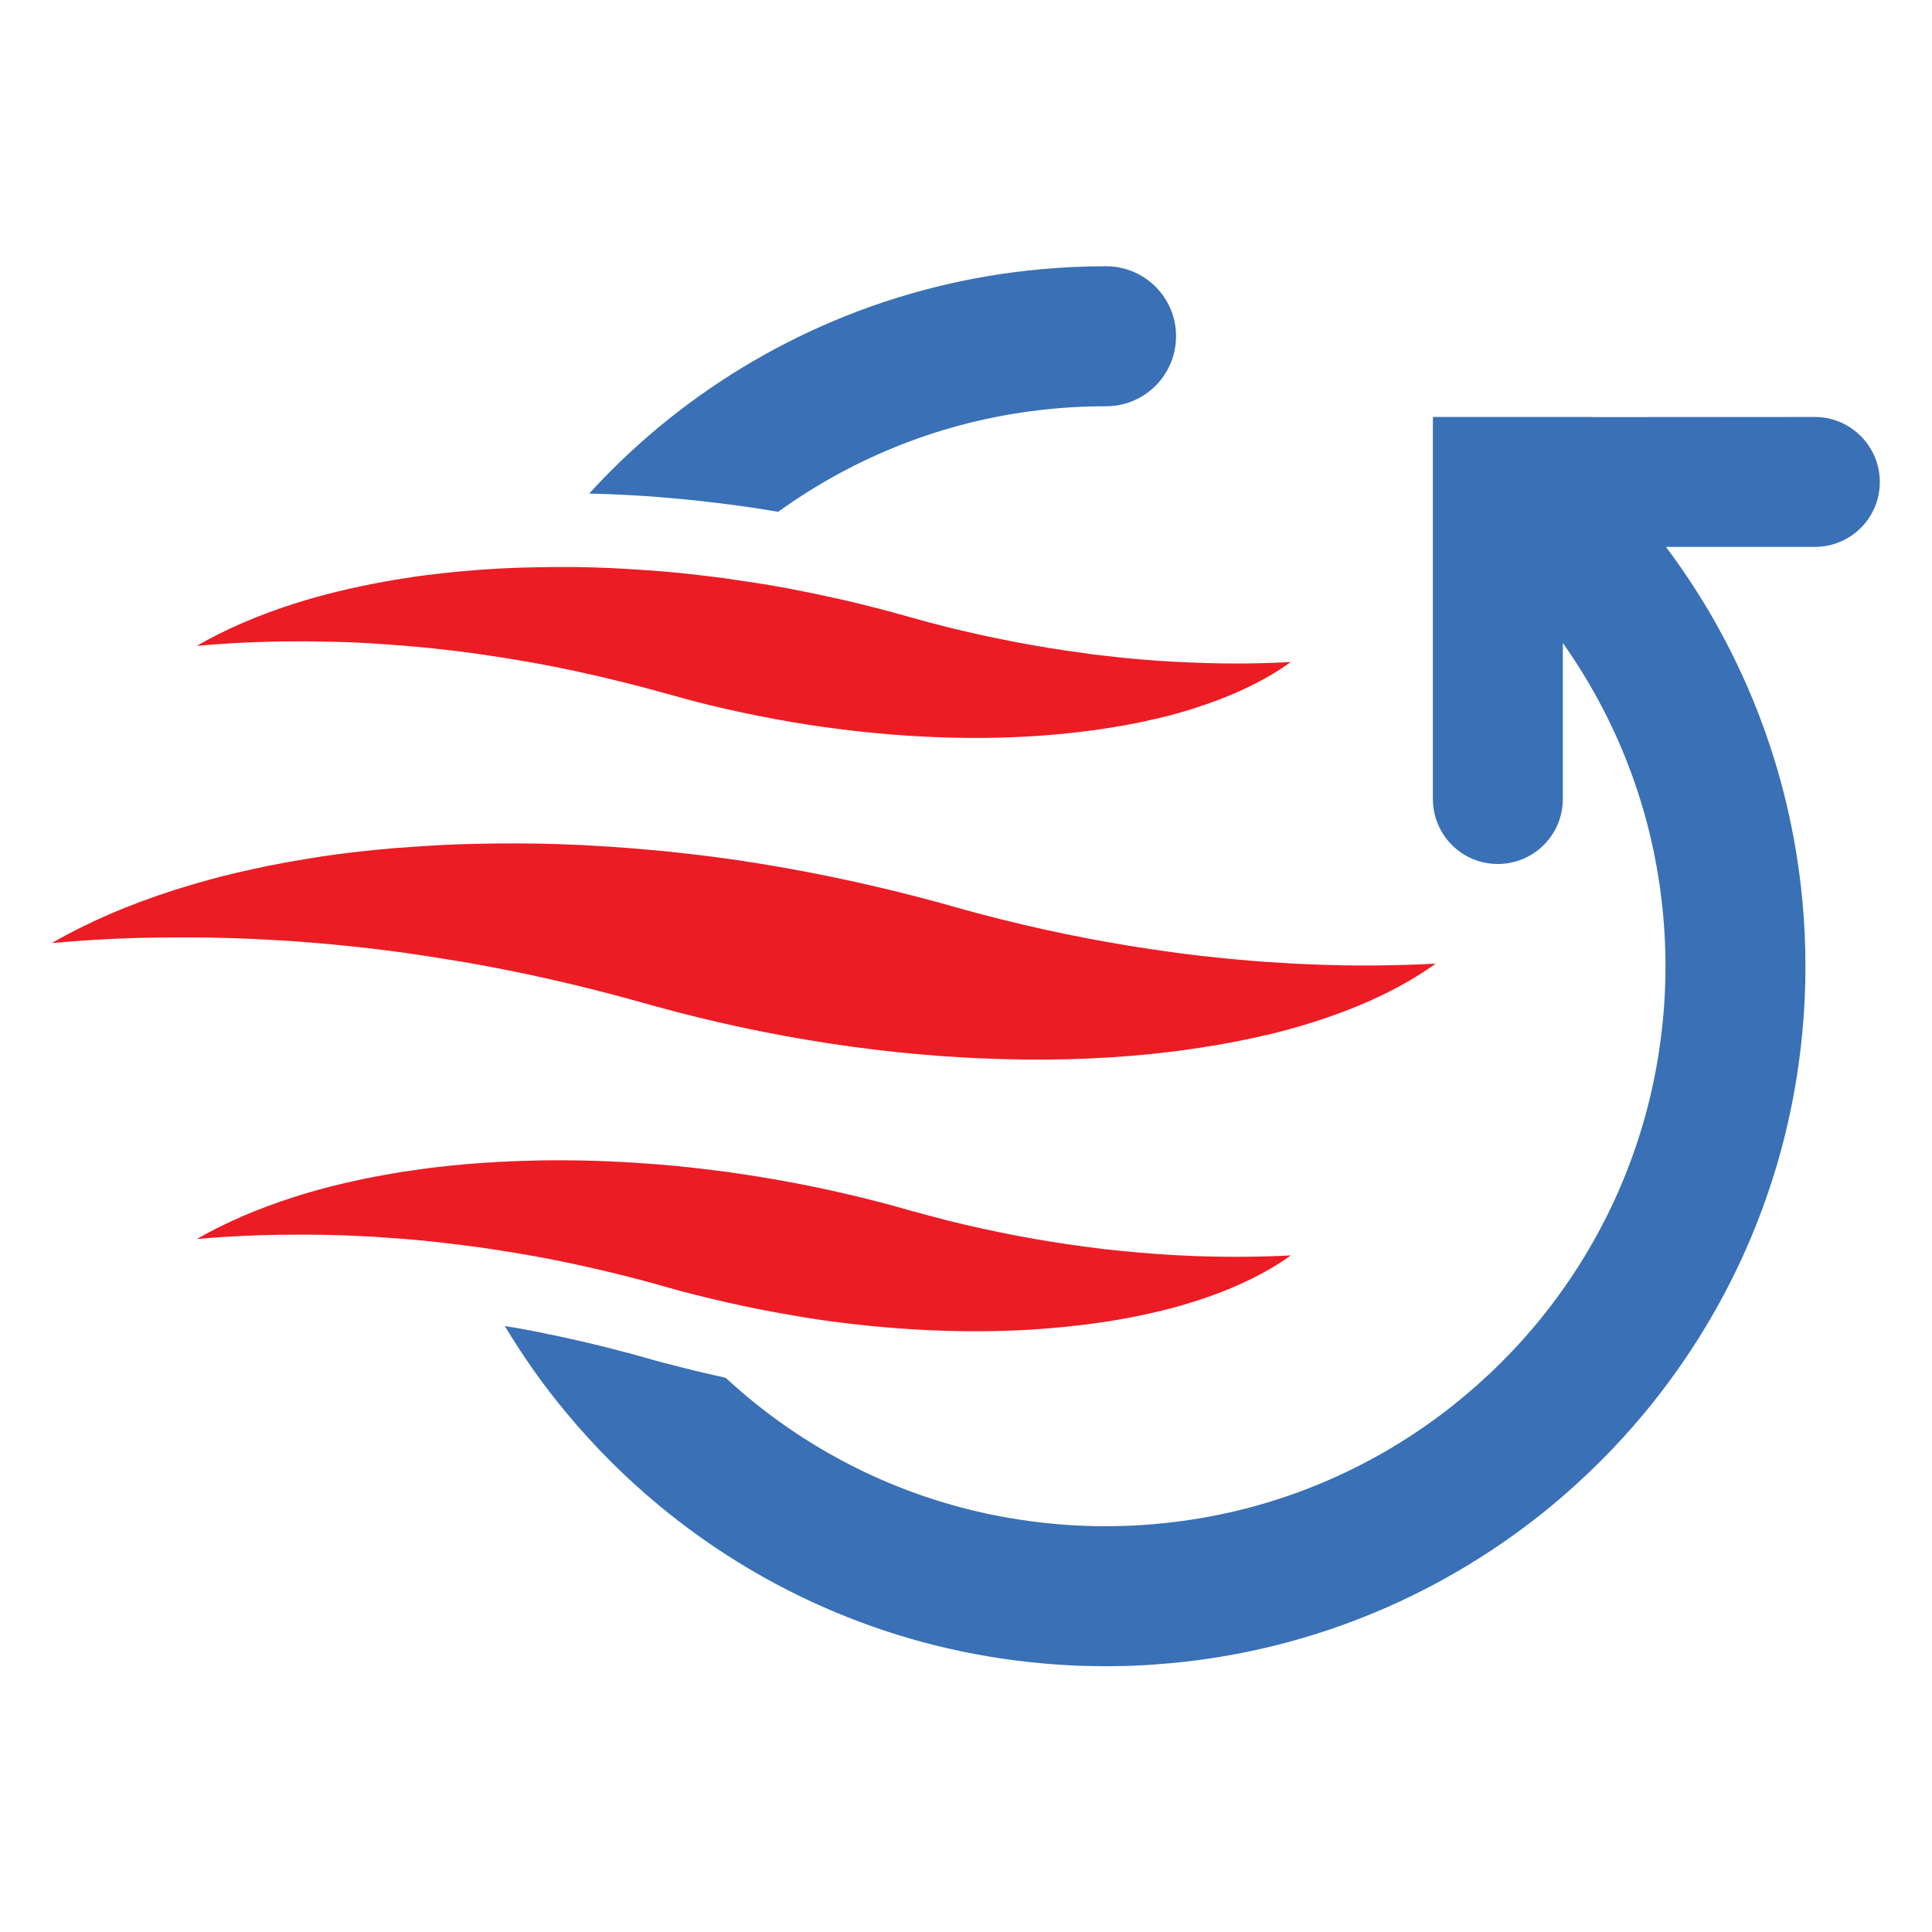
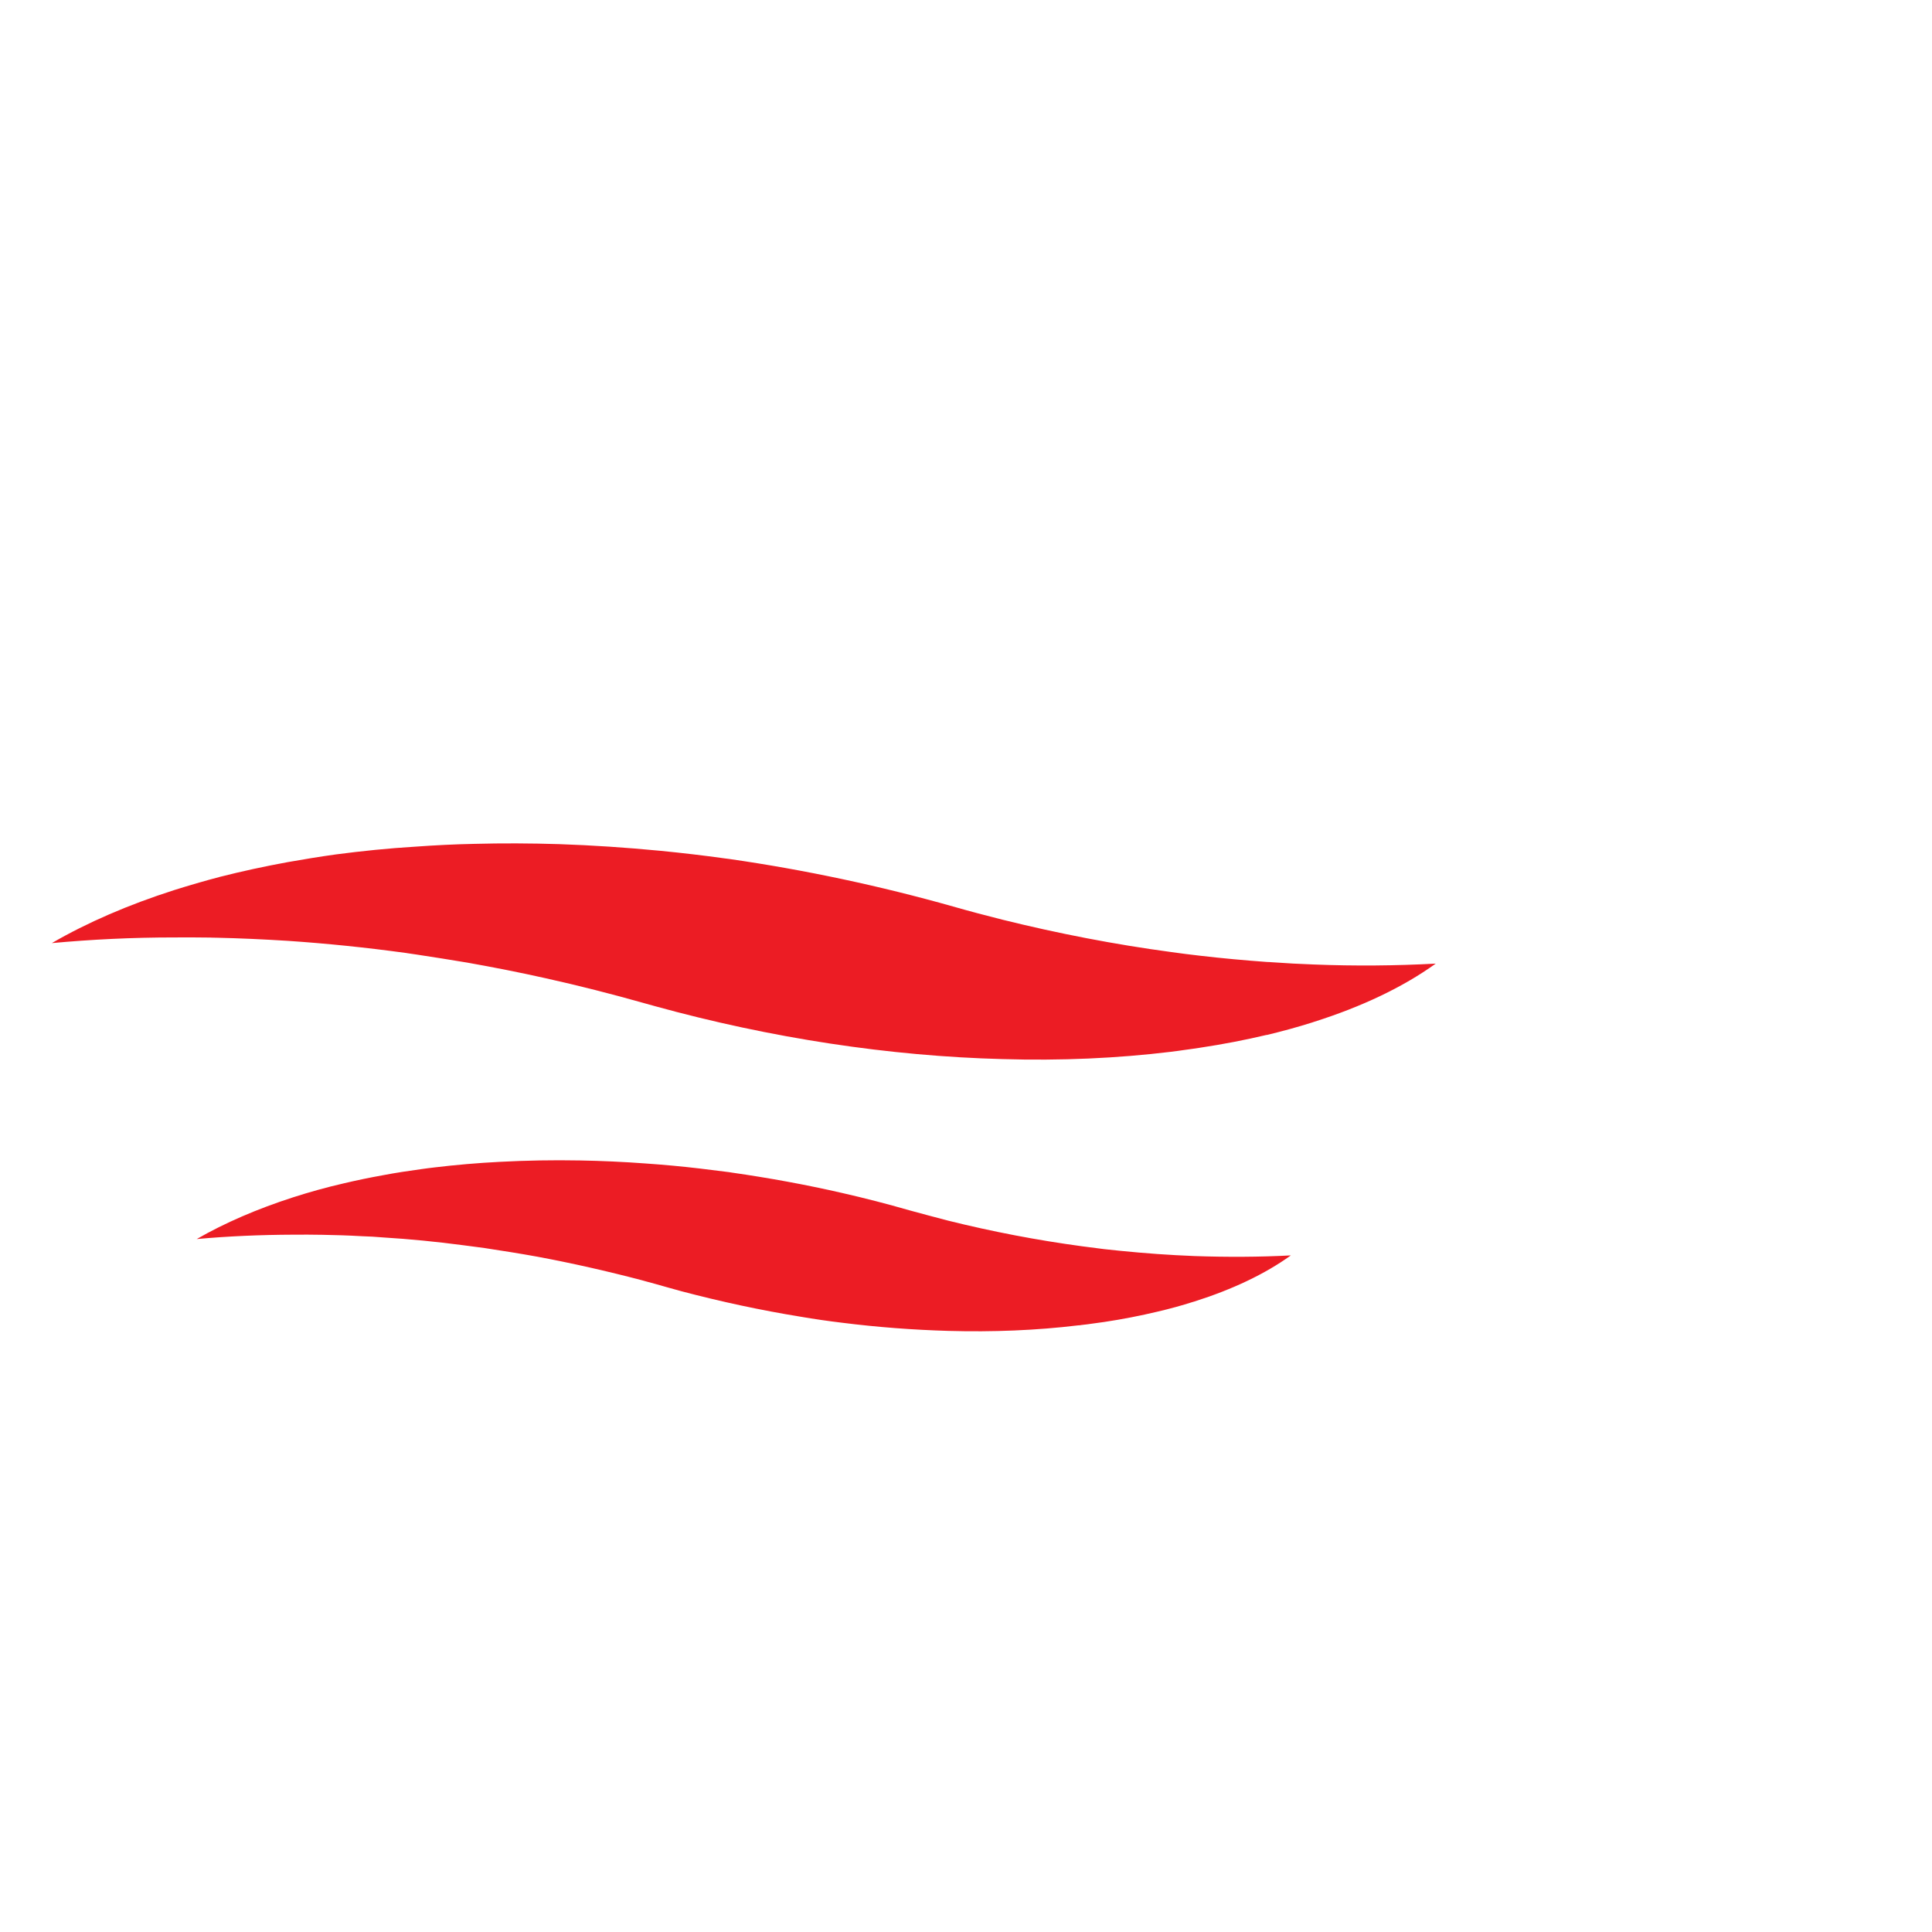
<svg xmlns="http://www.w3.org/2000/svg" width="80" viewBox="0 0 60 60" height="80">
  <defs>
    <clipPath id="9e407cfdd">
-       <path d="M1.449 26H45v7H1.449zm0 0" clip-rule="nonzero" />
-     </clipPath>
+       </clipPath>
    <clipPath id="60d1f4194c">
-       <path d="M18 8.266H37V16H18zm0 0" clip-rule="nonzero" />
-     </clipPath>
+       </clipPath>
    <clipPath id="9025b591bc">
-       <path d="M15.168 12.5H58.379V51.746H15.168zm0 0" clip-rule="nonzero" />
-     </clipPath>
+       </clipPath>
  </defs>
-   <path fill="#ec1c24" d="M40.094 20.559C40.09 20.559 40.09 20.562 40.082 20.562c-.797.578-1.805 1.055-2.984 1.43C37.082 21.996 37.066 22.004 37.055 22.008 36.703 22.117 36.332 22.223 35.949 22.312 35.824 22.336 35.699 22.367 35.578 22.395 35.164 22.484 34.738 22.562 34.293 22.629 34.176 22.648 34.055 22.664 33.93 22.68 33.82 22.695 33.707 22.711 33.594 22.723 32.27 22.887 30.883 22.945 29.453 22.906 28.348 22.875 27.223 22.789 26.09 22.645c-1.348-.168-2.707-.422-4.062-.75C21.574 21.785 21.113 21.66 20.66 21.531 20.461 21.477 20.254 21.422 20.055 21.367 19.816 21.305 19.578 21.242 19.34 21.184 18.348 20.934 17.344 20.719 16.332 20.543 15.91 20.469 15.488 20.402 15.066 20.34L14.871 20.312 14.836 20.305C13.855 20.168 12.875 20.07 11.902 20.004L11.48 19.977C10.988 19.949 10.492 19.93 10.008 19.926 9.707 19.918 9.406 19.914 9.105 19.918 8.086 19.922 7.086 19.969 6.109 20.059 6.984 19.551 7.992 19.117 9.105 18.758 9.973 18.48 10.91 18.25 11.902 18.07 12.137 18.027 12.371 17.988 12.605 17.953 12.766 17.926 12.922 17.902 13.078 17.883 14.164 17.738 15.297 17.648 16.461 17.621 16.926 17.609 17.395 17.605 17.867 17.609 18.59 17.621 19.316 17.652 20.055 17.707 20.656 17.746 21.262 17.805 21.867 17.879 22.125 17.91 22.383 17.941 22.641 17.977L22.742 17.996C23.336 18.078 23.93 18.172 24.516 18.281 25.043 18.383 25.566 18.492 26.09 18.609 26.809 18.773 27.527 18.957 28.238 19.16 28.641 19.273 29.043 19.383 29.453 19.484 30.82 19.82 32.211 20.09 33.594 20.273 33.824 20.309 34.062 20.34 34.293 20.363 34.504 20.387 34.711 20.41 34.918 20.434 35.262 20.469 35.605 20.492 35.949 20.52 36.332 20.547 36.715 20.566 37.098 20.578 38.113 20.621 39.113 20.613 40.082 20.559 40.09 20.559 40.09 20.559 40.094 20.559" fill-opacity="1" fill-rule="nonzero" />
  <g clip-path="url(#90e406cfdd)">
    <path fill="#ec1c24" d="M44.59 29.926C44.586 29.926 44.586 29.926 44.582 29.93 43.57 30.656 42.301 31.262 40.797 31.738 40.785 31.742 40.766 31.75 40.75 31.754 40.305 31.895 39.836 32.023 39.348 32.141c-.004.0-.012.0-.016.0C38.676 32.297 37.984 32.43 37.262 32.539 37.105 32.562 36.953 32.586 36.801 32.605 36.652 32.625 36.516 32.648 36.367 32.664 34.699 32.867 32.941 32.945 31.133 32.891 27.637 32.801 23.945 32.242 20.336 31.246 20.23 31.219 20.121 31.188 20.012 31.156 19.004 30.871 17.977 30.609 16.941 30.379 16.137 30.199 15.324 30.039 14.512 29.895 13.988 29.809 13.465 29.723 12.941 29.645L12.648 29.602C12.629 29.598 12.613 29.594 12.594 29.594 11.375 29.426 10.152 29.301 8.941 29.219 8.191 29.172 7.441 29.137 6.699 29.121 6.648 29.121 6.594 29.121 6.535 29.117 6.16 29.113 5.777 29.109 5.402 29.113c-1.293.0-2.559.062-3.793.176C2.715 28.648 3.988 28.098 5.402 27.645 5.863 27.5 6.344 27.359 6.836 27.23 7.508 27.059 8.215 26.906 8.941 26.773 9.426 26.688 9.922 26.605 10.43 26.535 11.23 26.43 12.062 26.344 12.91 26.293 13.508 26.25 14.117 26.219 14.734 26.207 15.594 26.184 16.469 26.188 17.355 26.215 18.391 26.25 19.441 26.32 20.504 26.422 21.176 26.488 21.848 26.566 22.52 26.66L22.648 26.676C24.988 27.012 27.332 27.512 29.598 28.152 30.105 28.297 30.621 28.434 31.133 28.562 32.867 28.992 34.625 29.332 36.367 29.566 36.668 29.609 36.961 29.645 37.262 29.68 37.961 29.762 38.652 29.824 39.348 29.875 39.398 29.875 39.449 29.879 39.5 29.883 39.934 29.914 40.367 29.938 40.797 29.953 42.086 30.004 43.352 29.992 44.582 29.926 44.586 29.926 44.586 29.926 44.59 29.926" fill-opacity="1" fill-rule="nonzero" />
  </g>
  <path fill="#ec1c24" d="M40.094 38.988H40.09S40.086 38.988 40.082 38.992C39.285 39.566 38.277 40.043 37.098 40.418 37.082 40.426 37.066 40.426 37.055 40.43 36.703 40.543 36.332 40.645 35.949 40.734 35.422 40.859 34.871 40.969 34.293 41.055 34.176 41.07 34.055 41.09 33.93 41.105 33.82 41.121 33.707 41.137 33.594 41.148 33.555 41.156 33.52 41.16 33.484 41.16c-1.289.156-2.645.211-4.031.172C28.371 41.301 27.262 41.219 26.145 41.078 25.719 41.027 25.293 40.965 24.859 40.891 23.629 40.691 22.395 40.426 21.168 40.102L20.77 39.992C20.734 39.98 20.699 39.973 20.66 39.961 20.461 39.902 20.254 39.848 20.055 39.793 20.012 39.781 19.969 39.77 19.93 39.758 18.859 39.477 17.773 39.23 16.684 39.027 16.148 38.93 15.605 38.844 15.066 38.762l-.23-.031C14.684 38.711 14.535 38.691 14.387 38.672 13.555 38.562 12.727 38.48 11.902 38.43 11.68 38.41 11.457 38.398 11.23 38.391 10.82 38.367 10.41 38.355 10.008 38.348 9.707 38.344 9.406 38.34 9.105 38.344 8.086 38.348 7.086 38.391 6.109 38.48c.875-.504 1.883-.938 2.996-1.297C9.605 37.023 10.129 36.875 10.676 36.75 11.074 36.656 11.488 36.57 11.902 36.496 12.289 36.422 12.684 36.363 13.078 36.309 13.223 36.289 13.359 36.27 13.504 36.254 14.156 36.176 14.832 36.117 15.52 36.082 16.336 36.039 17.168 36.023 18.012 36.039 18.688 36.051 19.367 36.082 20.055 36.133 20.613 36.172 21.172 36.223 21.73 36.289 22.031 36.324 22.336 36.363 22.641 36.402L22.742 36.418C23.883 36.582 25.02 36.789 26.145 37.047 26.848 37.207 27.547 37.387 28.238 37.586 28.641 37.695 29.043 37.805 29.453 37.91 30.82 38.25 32.211 38.516 33.594 38.703 33.824 38.734 34.062 38.762 34.293 38.793 34.457 38.809 34.617 38.828 34.777 38.844 35.172 38.883 35.562 38.918 35.949 38.945 36.332 38.973 36.715 38.992 37.098 39.008 38.113 39.043 39.113 39.039 40.082 38.988 40.086 38.988 40.09 38.988 40.09 38.988H40.094" fill-opacity="1" fill-rule="nonzero" />
  <g clip-path="url(#60d1f4194c)">
-     <path fill="#3a70b5" d="M36.523 10.441c0 1.203-.973 2.176-2.172 2.176H34.328C33.648 12.617 32.977 12.656 32.316 12.734c-3.02.344-5.805 1.469-8.148 3.16C23.805 15.832 23.438 15.777 23.074 15.723L22.953 15.707C22.039 15.582 21.117 15.484 20.219 15.418 19.566 15.375 18.922 15.34 18.297 15.328 18.965 14.598 19.684 13.91 20.449 13.273c3.281-2.723 7.375-4.5 11.867-4.91.66-.062 1.336-.094 2.012-.094H34.352c1.199.0 2.172.973 2.172 2.172" fill-opacity="1" fill-rule="evenodd" />
-   </g>
+     </g>
  <g clip-path="url(#9025b591bc)">
    <path fill="#3a70b5" d="M58.379 14.969c0 1.012-.738 1.84-1.707 1.992C56.57 16.977 56.469 16.984 56.363 16.984h-4.625c2.34 3.121 3.859 6.898 4.238 11.004.062.664.094 1.34.094 2.016.0.688-.031 1.359-.094 2.023C55.566 36.52 53.789 40.609 51.062 43.891c-.859 1.035-1.816 1.988-2.848 2.848-3.285 2.723-7.375 4.5-11.867 4.914C35.965 51.688 35.578 51.715 35.184 51.73 35.109 51.734 35.039 51.734 34.961 51.738 34.852 51.738 34.746 51.742 34.637 51.742 34.535 51.746 34.434 51.746 34.328 51.746 34.234 51.746 34.137 51.746 34.043 51.742 33.969 51.742 33.895 51.742 33.82 51.738 33.707 51.738 33.594 51.734 33.477 51.73 33.086 51.715 32.699 51.688 32.316 51.652 27.828 51.242 23.734 49.465 20.453 46.742 19.418 45.883 18.461 44.926 17.598 43.887 16.887 43.039 16.25 42.133 15.676 41.18 15.871 41.211 16.07 41.246 16.27 41.281 16.496 41.324 16.719 41.367 16.949 41.414c0 0 .008.0.016.008C17 41.43 17.039 41.438 17.074 41.445V41.441C17.863 41.602 18.664 41.793 19.453 42.004L19.566 42.031C19.723 42.074 19.879 42.121 20.035 42.164 20.238 42.223 20.441 42.277 20.645 42.332c.004.0.012.0.016.0C20.828 42.379 21 42.422 21.168 42.465 21.621 42.582 22.078 42.688 22.535 42.789 22.859 43.086 23.195 43.375 23.543 43.652c2.465 1.953 5.477 3.254 8.773 3.629C32.977 47.359 33.648 47.398 34.328 47.398 35.012 47.398 35.688 47.359 36.348 47.281c3.293-.375 6.305-1.676 8.773-3.633C46.176 42.809 47.137 41.855 47.973 40.797c1.957-2.469 3.254-5.48 3.633-8.773C51.684 31.363 51.723 30.691 51.723 30.004 51.723 29.328 51.684 28.652 51.605 27.988 51.266 25.023 50.176 22.289 48.535 19.969V24.812c0 1.117-.902 2.02-2.023 2.02C45.402 26.832 44.5 25.93 44.5 24.812V12.949h4.965L49.461 12.953h1.484L56.363 12.949C56.469 12.949 56.57 12.957 56.672 12.973 57.637 13.125 58.379 13.961 58.379 14.969" fill-opacity="1" fill-rule="evenodd" />
  </g>
</svg>